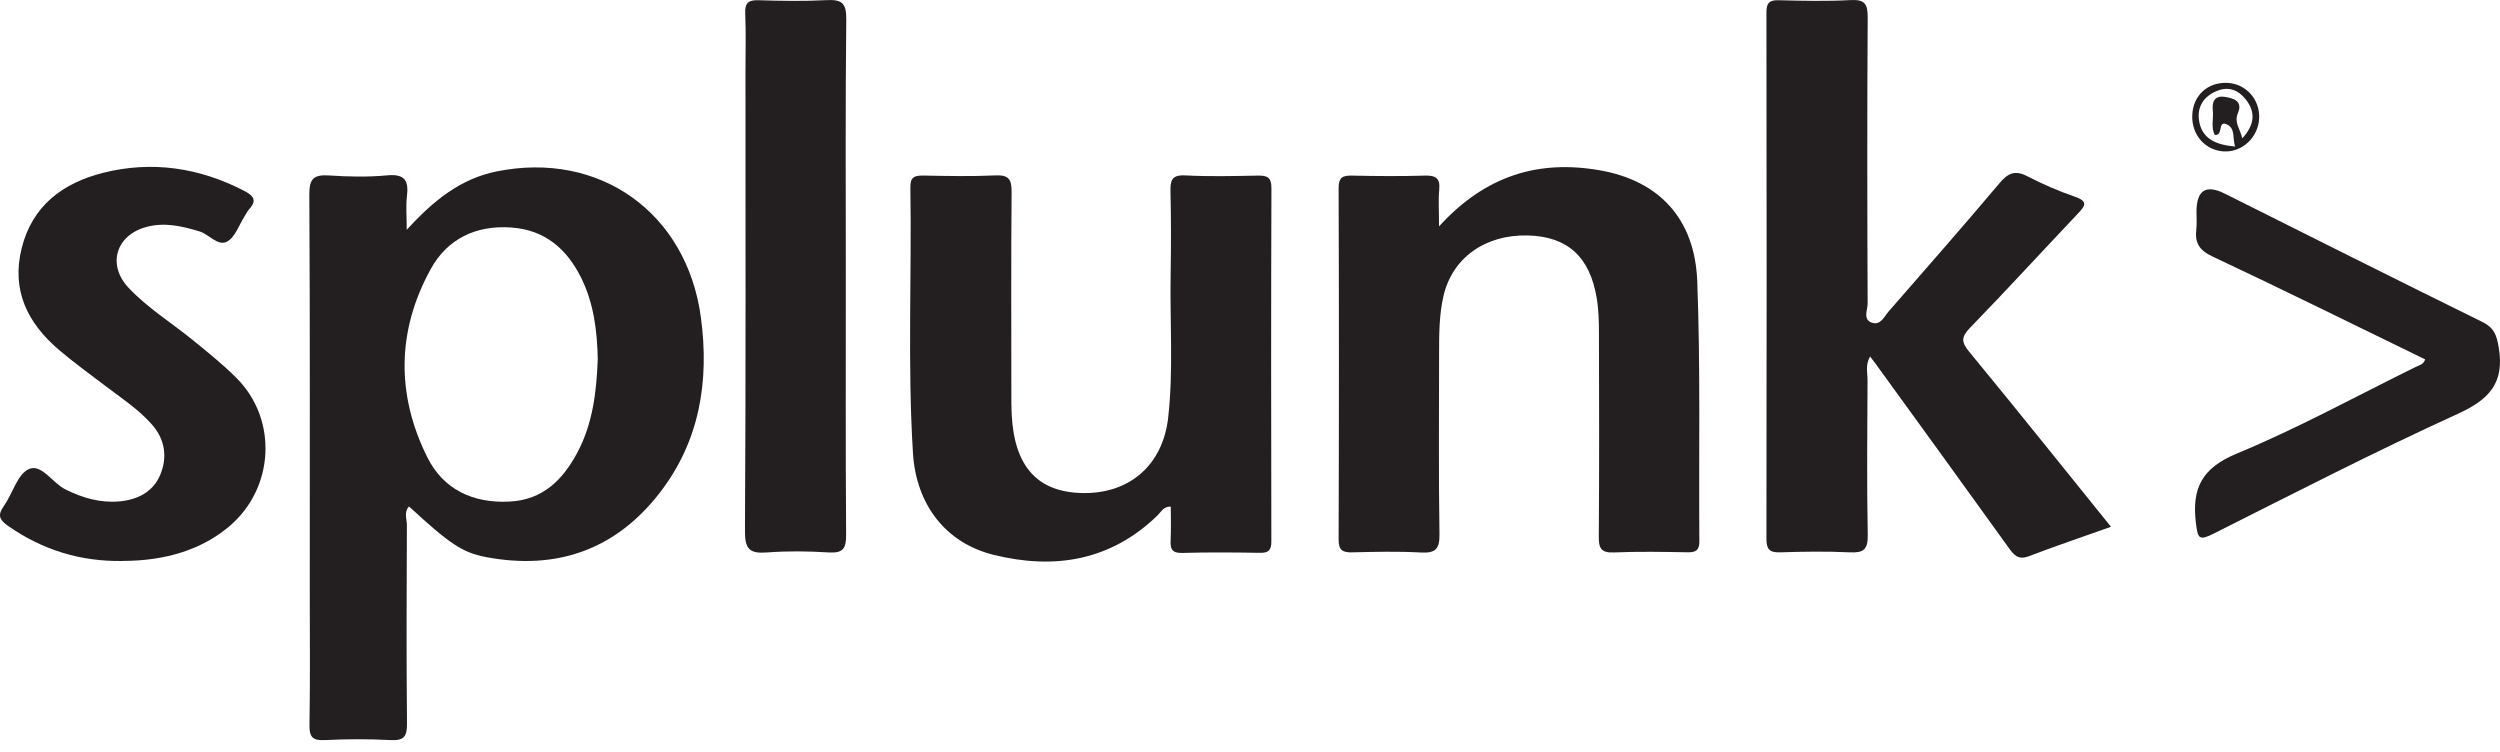
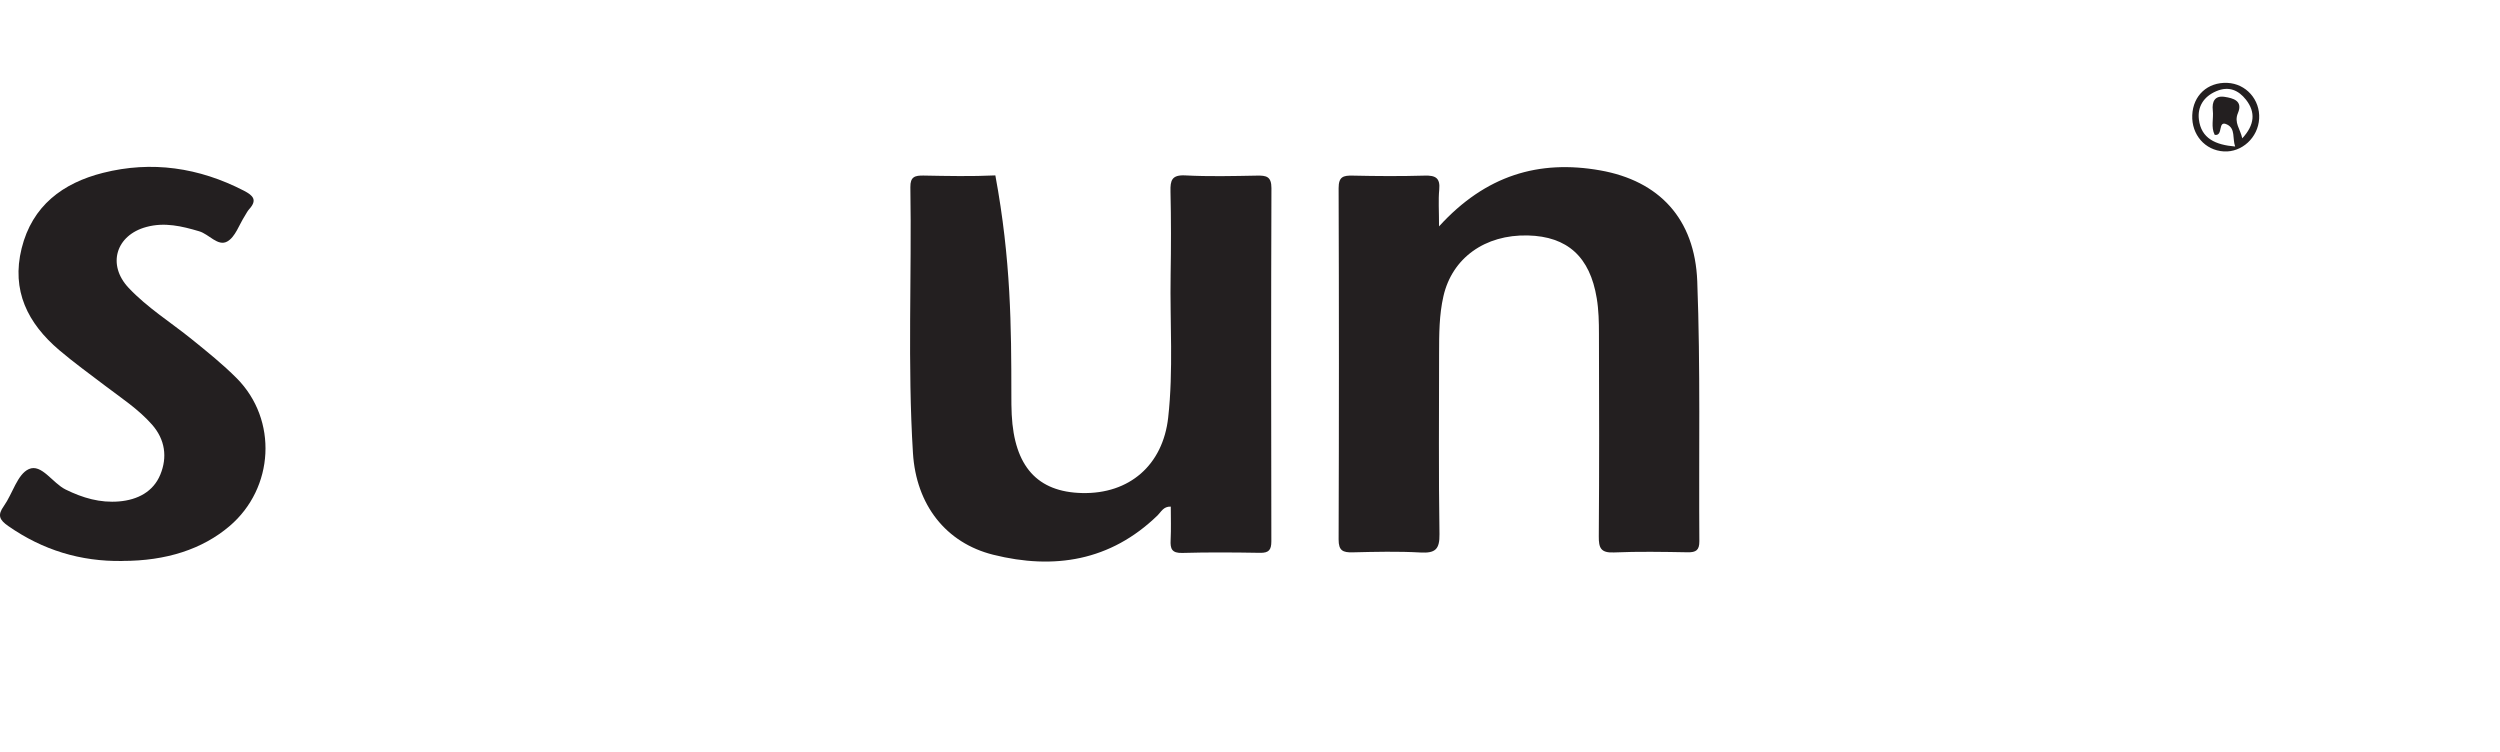
<svg xmlns="http://www.w3.org/2000/svg" width="143" height="43" viewBox="0 0 143 43" fill="none">
-   <path d="M23.262 13.149C24.806 11.454 26.35 10.222 28.41 9.805C34.295 8.613 39.285 12.168 40.09 18.15C40.584 21.808 40.024 25.26 37.702 28.233C35.183 31.457 31.825 32.627 27.802 31.865C26.429 31.605 25.705 31.092 23.394 28.969C23.091 29.297 23.274 29.688 23.274 30.034C23.257 33.819 23.243 37.605 23.28 41.392C23.285 42.119 23.114 42.373 22.349 42.333C21.097 42.267 19.839 42.27 18.586 42.333C17.876 42.367 17.691 42.162 17.702 41.457C17.745 38.921 17.719 36.384 17.719 33.848C17.719 26.276 17.736 18.701 17.693 11.129C17.688 10.199 17.967 9.979 18.835 10.036C19.933 10.111 21.046 10.133 22.141 10.031C23.157 9.934 23.388 10.333 23.277 11.232C23.208 11.782 23.265 12.347 23.265 13.152L23.262 13.149ZM34.193 20.59C34.161 18.938 33.97 17.372 33.254 15.914C32.429 14.239 31.166 13.14 29.223 13.012C27.22 12.878 25.593 13.657 24.638 15.389C22.701 18.907 22.66 22.567 24.435 26.142C25.351 27.991 27.043 28.798 29.151 28.69C31.057 28.593 32.187 27.443 33.011 25.911C33.913 24.239 34.118 22.399 34.19 20.587L34.193 20.59Z" fill="#231F20" />
-   <path d="M120.752 30.13C119.103 30.718 117.562 31.24 116.044 31.817C115.42 32.053 115.183 31.731 114.869 31.294C112.353 27.788 109.813 24.296 107.28 20.801C107.197 20.687 107.106 20.573 106.969 20.39C106.686 20.881 106.826 21.334 106.823 21.757C106.806 24.71 106.781 27.665 106.835 30.616C106.849 31.437 106.587 31.631 105.81 31.594C104.481 31.531 103.149 31.551 101.819 31.594C101.22 31.611 101.04 31.423 101.04 30.824C101.057 20.79 101.054 10.755 101.04 0.721C101.04 0.179 101.191 -0.001 101.745 0.013C103.114 0.048 104.487 0.079 105.85 0.005C106.672 -0.041 106.838 0.233 106.832 1.009C106.798 6.461 106.806 11.914 106.829 17.366C106.829 17.731 106.541 18.279 107.077 18.459C107.568 18.624 107.776 18.108 108.039 17.805C110.156 15.374 112.284 12.955 114.361 10.49C114.852 9.905 115.251 9.711 115.965 10.082C116.835 10.533 117.745 10.929 118.675 11.249C119.42 11.506 119.306 11.748 118.863 12.21C116.801 14.382 114.781 16.596 112.692 18.744C112.181 19.269 112.173 19.554 112.635 20.116C115.331 23.392 117.982 26.704 120.749 30.133L120.752 30.13Z" fill="#231F20" />
-   <path d="M66.963 28.978C66.544 28.963 66.412 29.289 66.207 29.486C63.519 32.088 60.298 32.601 56.812 31.731C54.107 31.055 52.404 28.881 52.221 25.913C51.907 20.849 52.156 15.777 52.073 10.707C52.064 10.11 52.332 10.033 52.832 10.042C54.198 10.068 55.571 10.096 56.934 10.033C57.719 9.996 57.87 10.276 57.864 11.001C57.83 14.861 57.847 18.721 57.85 22.581C57.85 22.961 57.85 23.337 57.87 23.717C58.019 26.678 59.337 28.145 61.896 28.202C64.603 28.265 66.518 26.601 66.82 23.885C67.123 21.169 66.915 18.441 66.96 15.72C66.986 14.13 66.989 12.541 66.952 10.952C66.937 10.319 67.023 9.993 67.799 10.033C69.163 10.105 70.535 10.07 71.902 10.045C72.43 10.036 72.726 10.09 72.726 10.758C72.703 17.494 72.706 24.23 72.721 30.966C72.721 31.457 72.575 31.631 72.073 31.622C70.592 31.597 69.109 31.585 67.628 31.628C67.023 31.645 66.934 31.386 66.96 30.889C66.992 30.256 66.969 29.62 66.969 28.981L66.963 28.978Z" fill="#231F20" />
+   <path d="M66.963 28.978C66.544 28.963 66.412 29.289 66.207 29.486C63.519 32.088 60.298 32.601 56.812 31.731C54.107 31.055 52.404 28.881 52.221 25.913C51.907 20.849 52.156 15.777 52.073 10.707C52.064 10.11 52.332 10.033 52.832 10.042C54.198 10.068 55.571 10.096 56.934 10.033C57.83 14.861 57.847 18.721 57.85 22.581C57.85 22.961 57.85 23.337 57.87 23.717C58.019 26.678 59.337 28.145 61.896 28.202C64.603 28.265 66.518 26.601 66.82 23.885C67.123 21.169 66.915 18.441 66.96 15.72C66.986 14.13 66.989 12.541 66.952 10.952C66.937 10.319 67.023 9.993 67.799 10.033C69.163 10.105 70.535 10.07 71.902 10.045C72.43 10.036 72.726 10.09 72.726 10.758C72.703 17.494 72.706 24.23 72.721 30.966C72.721 31.457 72.575 31.631 72.073 31.622C70.592 31.597 69.109 31.585 67.628 31.628C67.023 31.645 66.934 31.386 66.96 30.889C66.992 30.256 66.969 29.62 66.969 28.981L66.963 28.978Z" fill="#231F20" />
  <path d="M82.316 12.946C84.98 10.022 88.025 9.126 91.528 9.745C94.9 10.341 96.946 12.507 97.083 16.087C97.271 21.041 97.166 26.002 97.203 30.961C97.206 31.468 97.014 31.6 96.532 31.591C95.126 31.566 93.716 31.54 92.313 31.6C91.562 31.631 91.445 31.337 91.451 30.681C91.48 26.821 91.471 22.961 91.46 19.098C91.46 18.419 91.445 17.731 91.334 17.063C90.946 14.684 89.651 13.523 87.394 13.468C84.94 13.409 83.063 14.758 82.564 16.944C82.318 18.022 82.318 19.12 82.316 20.216C82.316 23.66 82.284 27.106 82.338 30.55C82.353 31.423 82.096 31.651 81.251 31.603C79.962 31.531 78.666 31.563 77.374 31.594C76.815 31.608 76.567 31.5 76.569 30.861C76.592 24.162 76.592 17.46 76.569 10.761C76.569 10.105 76.835 10.033 77.377 10.045C78.746 10.076 80.116 10.085 81.482 10.045C82.107 10.025 82.39 10.173 82.324 10.852C82.267 11.44 82.313 12.036 82.313 12.952L82.316 12.946Z" fill="#231F20" />
  <path d="M6.994 32.088C4.606 32.125 2.444 31.463 0.478 30.093C-0.039 29.734 -0.156 29.471 0.221 28.944C0.723 28.236 0.991 27.129 1.65 26.832C2.378 26.507 3.003 27.634 3.756 28.002C4.737 28.484 5.727 28.775 6.817 28.681C7.879 28.59 8.769 28.125 9.171 27.146C9.579 26.156 9.451 25.146 8.695 24.287C7.91 23.397 6.92 22.755 5.987 22.045C5.114 21.38 4.221 20.735 3.385 20.025C1.585 18.493 0.64 16.621 1.237 14.207C1.842 11.765 3.596 10.467 5.89 9.888C8.678 9.183 11.379 9.583 13.947 10.906C14.501 11.192 14.723 11.451 14.247 11.973C14.147 12.085 14.081 12.227 14.001 12.353C13.676 12.858 13.459 13.56 12.994 13.816C12.464 14.11 11.956 13.394 11.391 13.229C10.401 12.935 9.417 12.701 8.378 12.981C6.626 13.451 6.115 15.149 7.359 16.467C8.429 17.603 9.762 18.43 10.969 19.406C11.853 20.119 12.743 20.835 13.542 21.637C15.899 24.011 15.688 27.916 13.131 30.093C11.579 31.414 9.508 32.088 6.994 32.085V32.088Z" fill="#231F20" />
-   <path d="M48.381 15.836C48.381 20.752 48.364 25.671 48.398 30.587C48.404 31.357 48.235 31.651 47.411 31.6C46.238 31.526 45.051 31.511 43.882 31.6C42.903 31.674 42.606 31.437 42.612 30.387C42.663 21.614 42.641 12.838 42.641 4.065C42.641 2.969 42.675 1.871 42.626 0.775C42.601 0.17 42.8 -0.007 43.397 0.013C44.686 0.053 45.981 0.076 47.271 0.008C48.121 -0.038 48.418 0.153 48.407 1.086C48.352 6.002 48.381 10.921 48.381 15.836Z" fill="#231F20" />
-   <path d="M138.715 20.555C134.672 18.59 130.635 16.59 126.561 14.675C125.802 14.319 125.537 13.896 125.628 13.129C125.668 12.792 125.636 12.45 125.639 12.108C125.643 10.883 126.18 10.537 127.248 11.072C132.159 13.526 137.063 15.993 141.99 18.416C142.669 18.75 142.809 19.169 142.929 19.879C143.266 21.899 142.393 22.849 140.587 23.671C135.868 25.822 131.248 28.196 126.612 30.527C125.788 30.941 125.714 30.804 125.608 29.936C125.363 27.942 125.93 26.775 127.956 25.939C131.451 24.493 134.783 22.658 138.184 20.986C138.381 20.889 138.629 20.855 138.718 20.558L138.715 20.555Z" fill="#231F20" />
  <path d="M125.397 6.587C125.442 5.46 126.276 4.692 127.403 4.741C128.472 4.787 129.286 5.7 129.223 6.789C129.163 7.868 128.238 8.724 127.2 8.661C126.13 8.598 125.351 7.705 125.397 6.587ZM128.256 7.914C128.969 7.146 129.029 6.416 128.47 5.702C128.047 5.166 127.494 4.906 126.769 5.217C126.033 5.531 125.691 6.122 125.776 6.829C125.908 7.934 126.746 8.287 127.85 8.381C127.688 7.914 127.876 7.366 127.397 7.126C126.82 6.835 127.2 7.799 126.681 7.714C126.455 7.269 126.626 6.778 126.572 6.313C126.515 5.808 126.692 5.454 127.246 5.54C127.728 5.614 128.31 5.759 128.01 6.467C127.776 7.018 128.141 7.371 128.258 7.914H128.256Z" fill="#231F20" />
</svg>